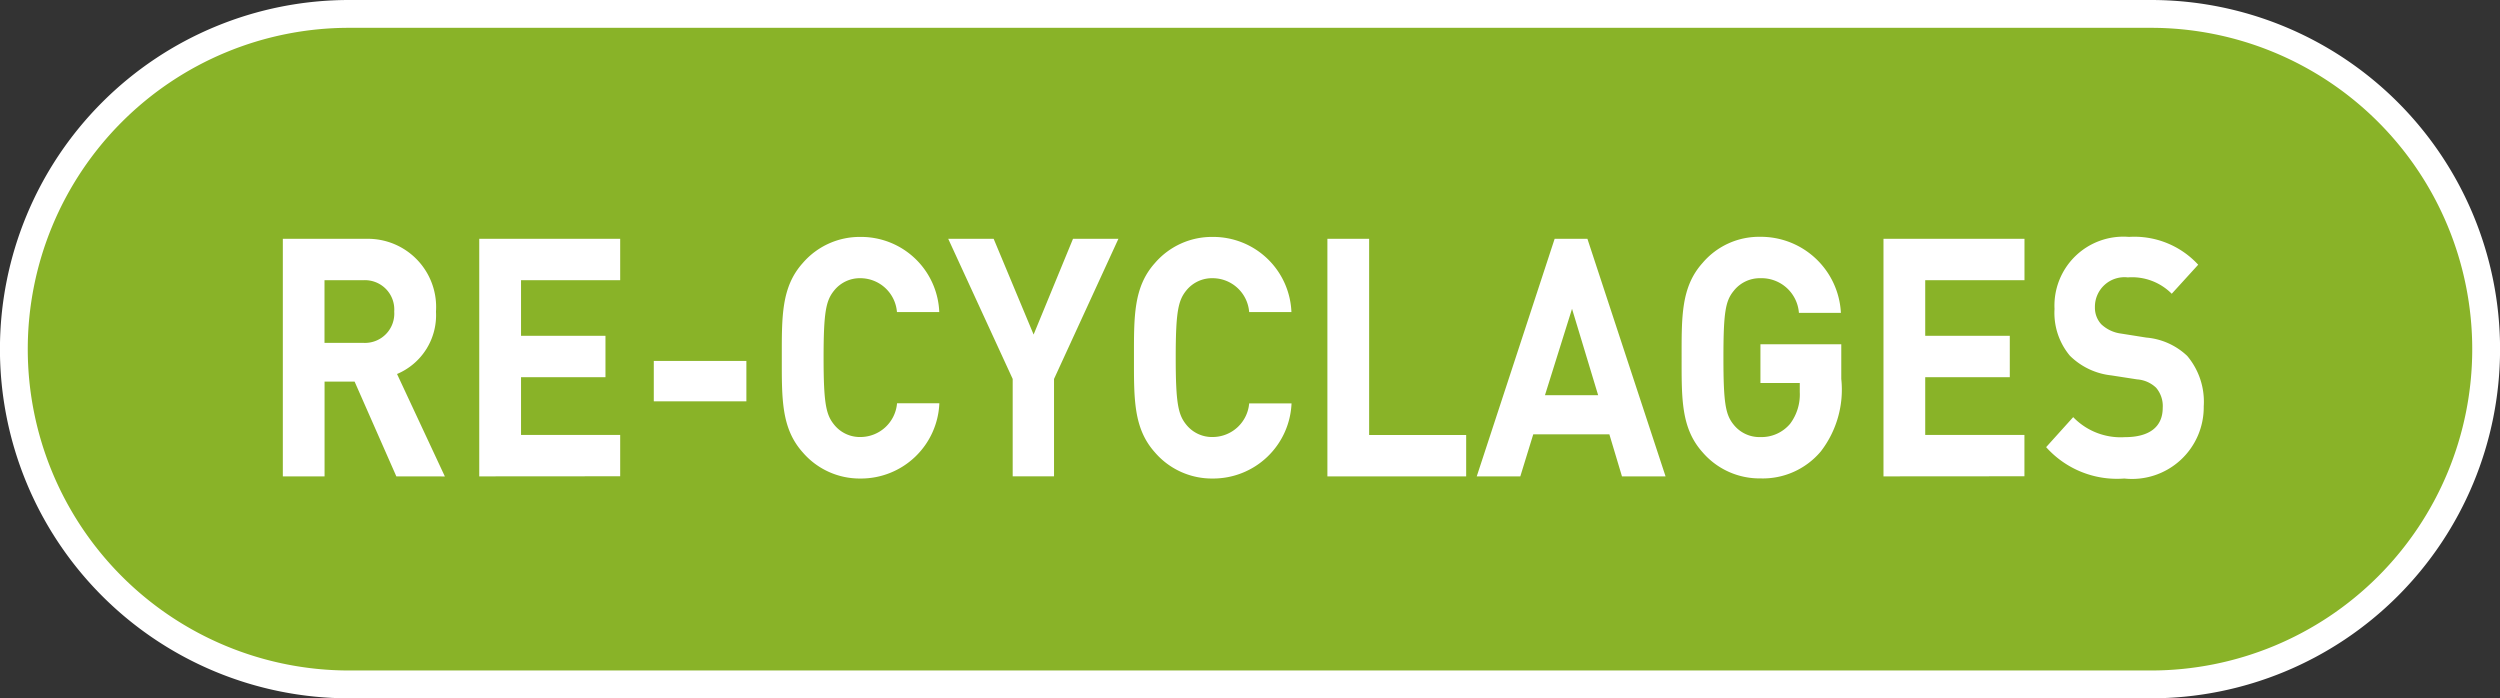
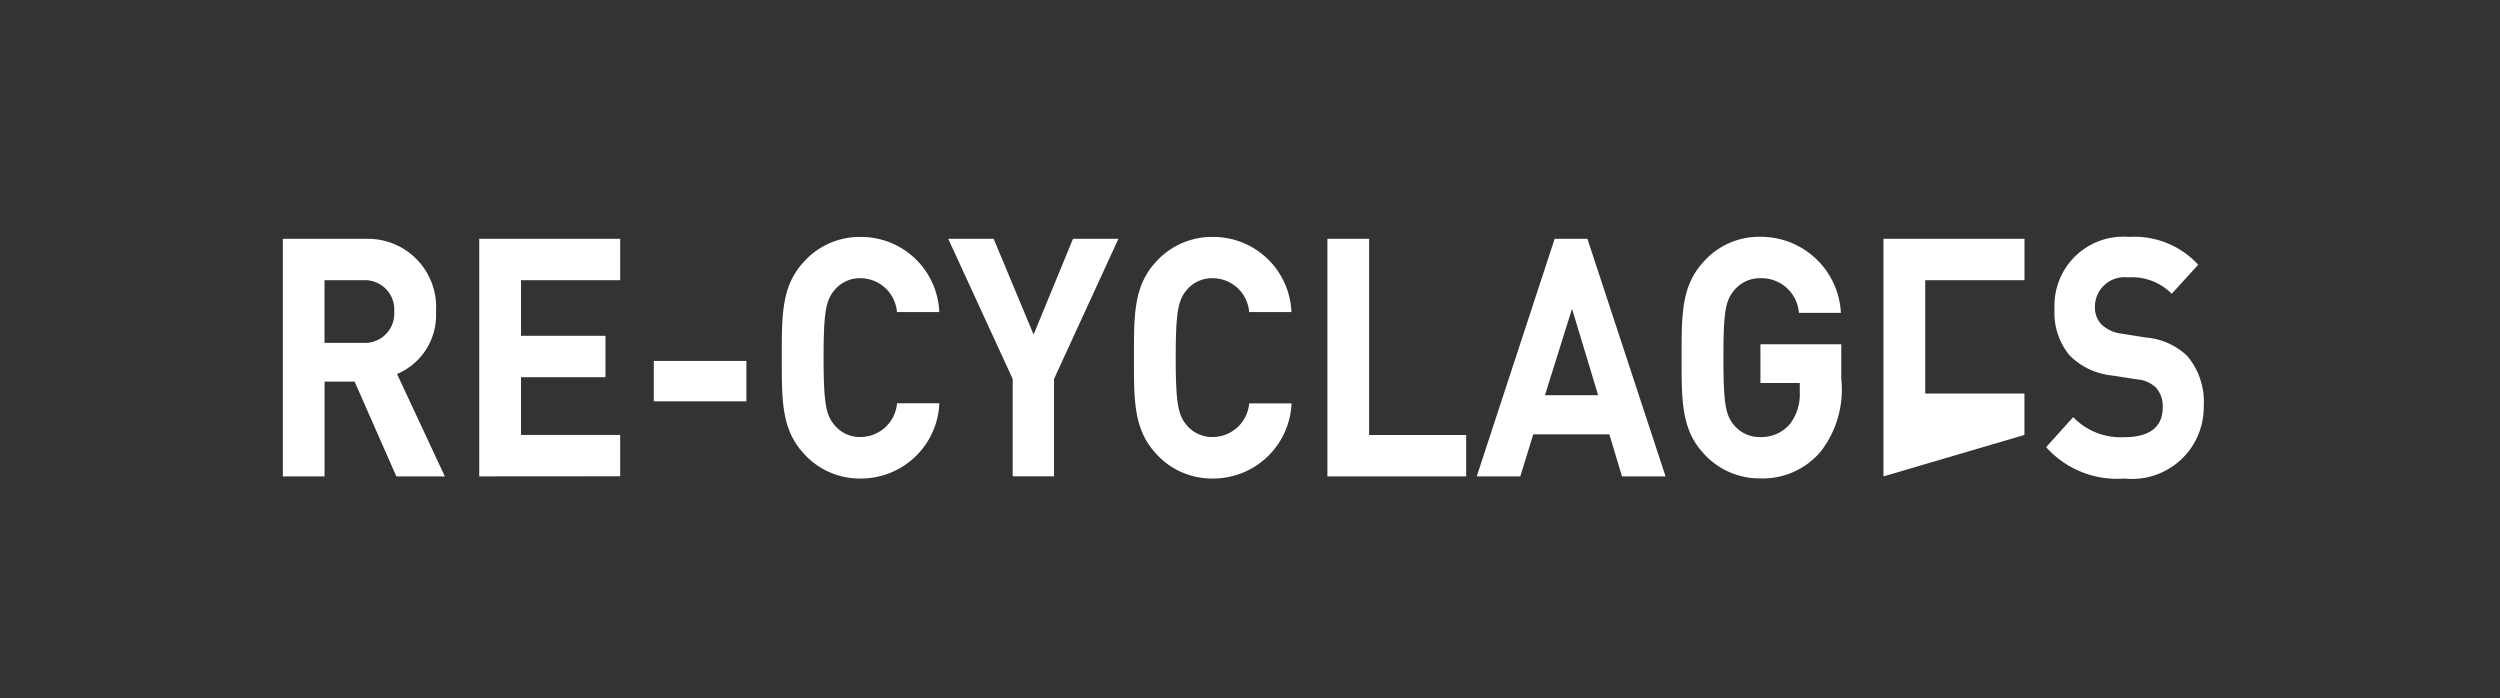
<svg xmlns="http://www.w3.org/2000/svg" id="Calque_1" data-name="Calque 1" viewBox="0 0 89.86 25.097">
  <rect x="0" y="0" width="89.86" height="25.097" fill="#333333" stroke="none" />
  <defs>
    <style>
      .cls-1 {
        fill: #89b328;
        stroke: #fff;
        stroke-miterlimit: 10;
      }

      .cls-2 {
        fill: #fff;
      }
    </style>
  </defs>
  <title>761c8947-867b-4d4a-81d8-d1114b89bb39</title>
-   <path class="cls-1" d="M12.548,24.6a12.048,12.048,0,0,1,0-24.1H77.312a12.048,12.048,0,0,1,0,24.1Z" />
  <g>
    <path class="cls-2" d="M14.246,17.123l-1.5-3.406h-1.08v3.406h-1.5V8.584h3.016A2.451,2.451,0,0,1,15.671,11.2a2.293,2.293,0,0,1-1.4,2.243l1.719,3.682ZM13.08,10.071H11.664v2.254H13.08a1.054,1.054,0,0,0,1.09-1.127A1.054,1.054,0,0,0,13.08,10.071Z" />
    <path class="cls-2" d="M17.226,17.123V8.584h5.066v1.487H18.728v2h3.035v1.486H18.728v2.075h3.564v1.487Z" />
    <path class="cls-2" d="M23.5,14.425V12.974h3.328v1.451Z" />
    <path class="cls-2" d="M30.931,17.2a2.7,2.7,0,0,1-2.074-.936c-.777-.864-.756-1.932-.756-3.406s-.021-2.543.756-3.406a2.7,2.7,0,0,1,2.074-.936,2.812,2.812,0,0,1,2.83,2.7H32.24A1.322,1.322,0,0,0,30.943,10a1.185,1.185,0,0,0-.961.443c-.293.36-.379.768-.379,2.411s.086,2.051.379,2.41a1.183,1.183,0,0,0,.961.444,1.323,1.323,0,0,0,1.3-1.212h1.521A2.82,2.82,0,0,1,30.931,17.2Z" />
    <path class="cls-2" d="M37.886,13.621v3.5H36.4v-3.5L34.083,8.584h1.633l1.436,3.441,1.416-3.441H40.2Z" />
    <path class="cls-2" d="M43.589,17.2a2.7,2.7,0,0,1-2.074-.936c-.777-.864-.756-1.932-.756-3.406s-.021-2.543.756-3.406a2.7,2.7,0,0,1,2.074-.936,2.813,2.813,0,0,1,2.83,2.7H44.9A1.319,1.319,0,0,0,43.6,10a1.188,1.188,0,0,0-.961.443c-.291.36-.379.768-.379,2.411s.088,2.051.379,2.41a1.186,1.186,0,0,0,.961.444A1.32,1.32,0,0,0,44.9,14.5h1.523A2.82,2.82,0,0,1,43.589,17.2Z" />
    <path class="cls-2" d="M47.712,17.123V8.584h1.5v7.052H52.7v1.487Z" />
    <path class="cls-2" d="M58.3,17.123l-.453-1.511H55.111l-.465,1.511H53.08l2.8-8.539h1.178l2.809,8.539ZM56.505,11.1l-.973,3.106h1.912Z" />
    <path class="cls-2" d="M65.449,16.224a2.725,2.725,0,0,1-2.172.972A2.7,2.7,0,0,1,61.2,16.26c-.777-.864-.756-1.932-.756-3.406s-.021-2.543.756-3.406a2.662,2.662,0,0,1,2.074-.936,2.88,2.88,0,0,1,2.895,2.734H64.66A1.347,1.347,0,0,0,63.277,10a1.192,1.192,0,0,0-.961.456c-.293.359-.369.755-.369,2.4s.076,2.051.369,2.41a1.183,1.183,0,0,0,.961.444,1.344,1.344,0,0,0,1.068-.479,1.756,1.756,0,0,0,.346-1.14v-.324H63.277V12.374h2.906v1.247A3.638,3.638,0,0,1,65.449,16.224Z" />
-     <path class="cls-2" d="M67.7,17.123V8.584h5.068v1.487H69.2v2H72.24v1.486H69.2v2.075h3.566v1.487Z" />
+     <path class="cls-2" d="M67.7,17.123V8.584h5.068v1.487H69.2v2H72.24H69.2v2.075h3.566v1.487Z" />
    <path class="cls-2" d="M76.355,17.2a3.414,3.414,0,0,1-2.809-1.128l.973-1.079a2.369,2.369,0,0,0,1.857.72c.887,0,1.361-.372,1.361-1.056a1.013,1.013,0,0,0-.238-.72,1.094,1.094,0,0,0-.68-.3l-.93-.144a2.494,2.494,0,0,1-1.49-.708,2.4,2.4,0,0,1-.551-1.679,2.477,2.477,0,0,1,2.678-2.591,3.118,3.118,0,0,1,2.486,1l-.951,1.044a2.01,2.01,0,0,0-1.578-.588A1.061,1.061,0,0,0,75.3,11.042a.874.874,0,0,0,.227.612,1.272,1.272,0,0,0,.713.336l.908.144a2.43,2.43,0,0,1,1.469.659,2.551,2.551,0,0,1,.594,1.812A2.577,2.577,0,0,1,76.355,17.2Z" />
  </g>
</svg>